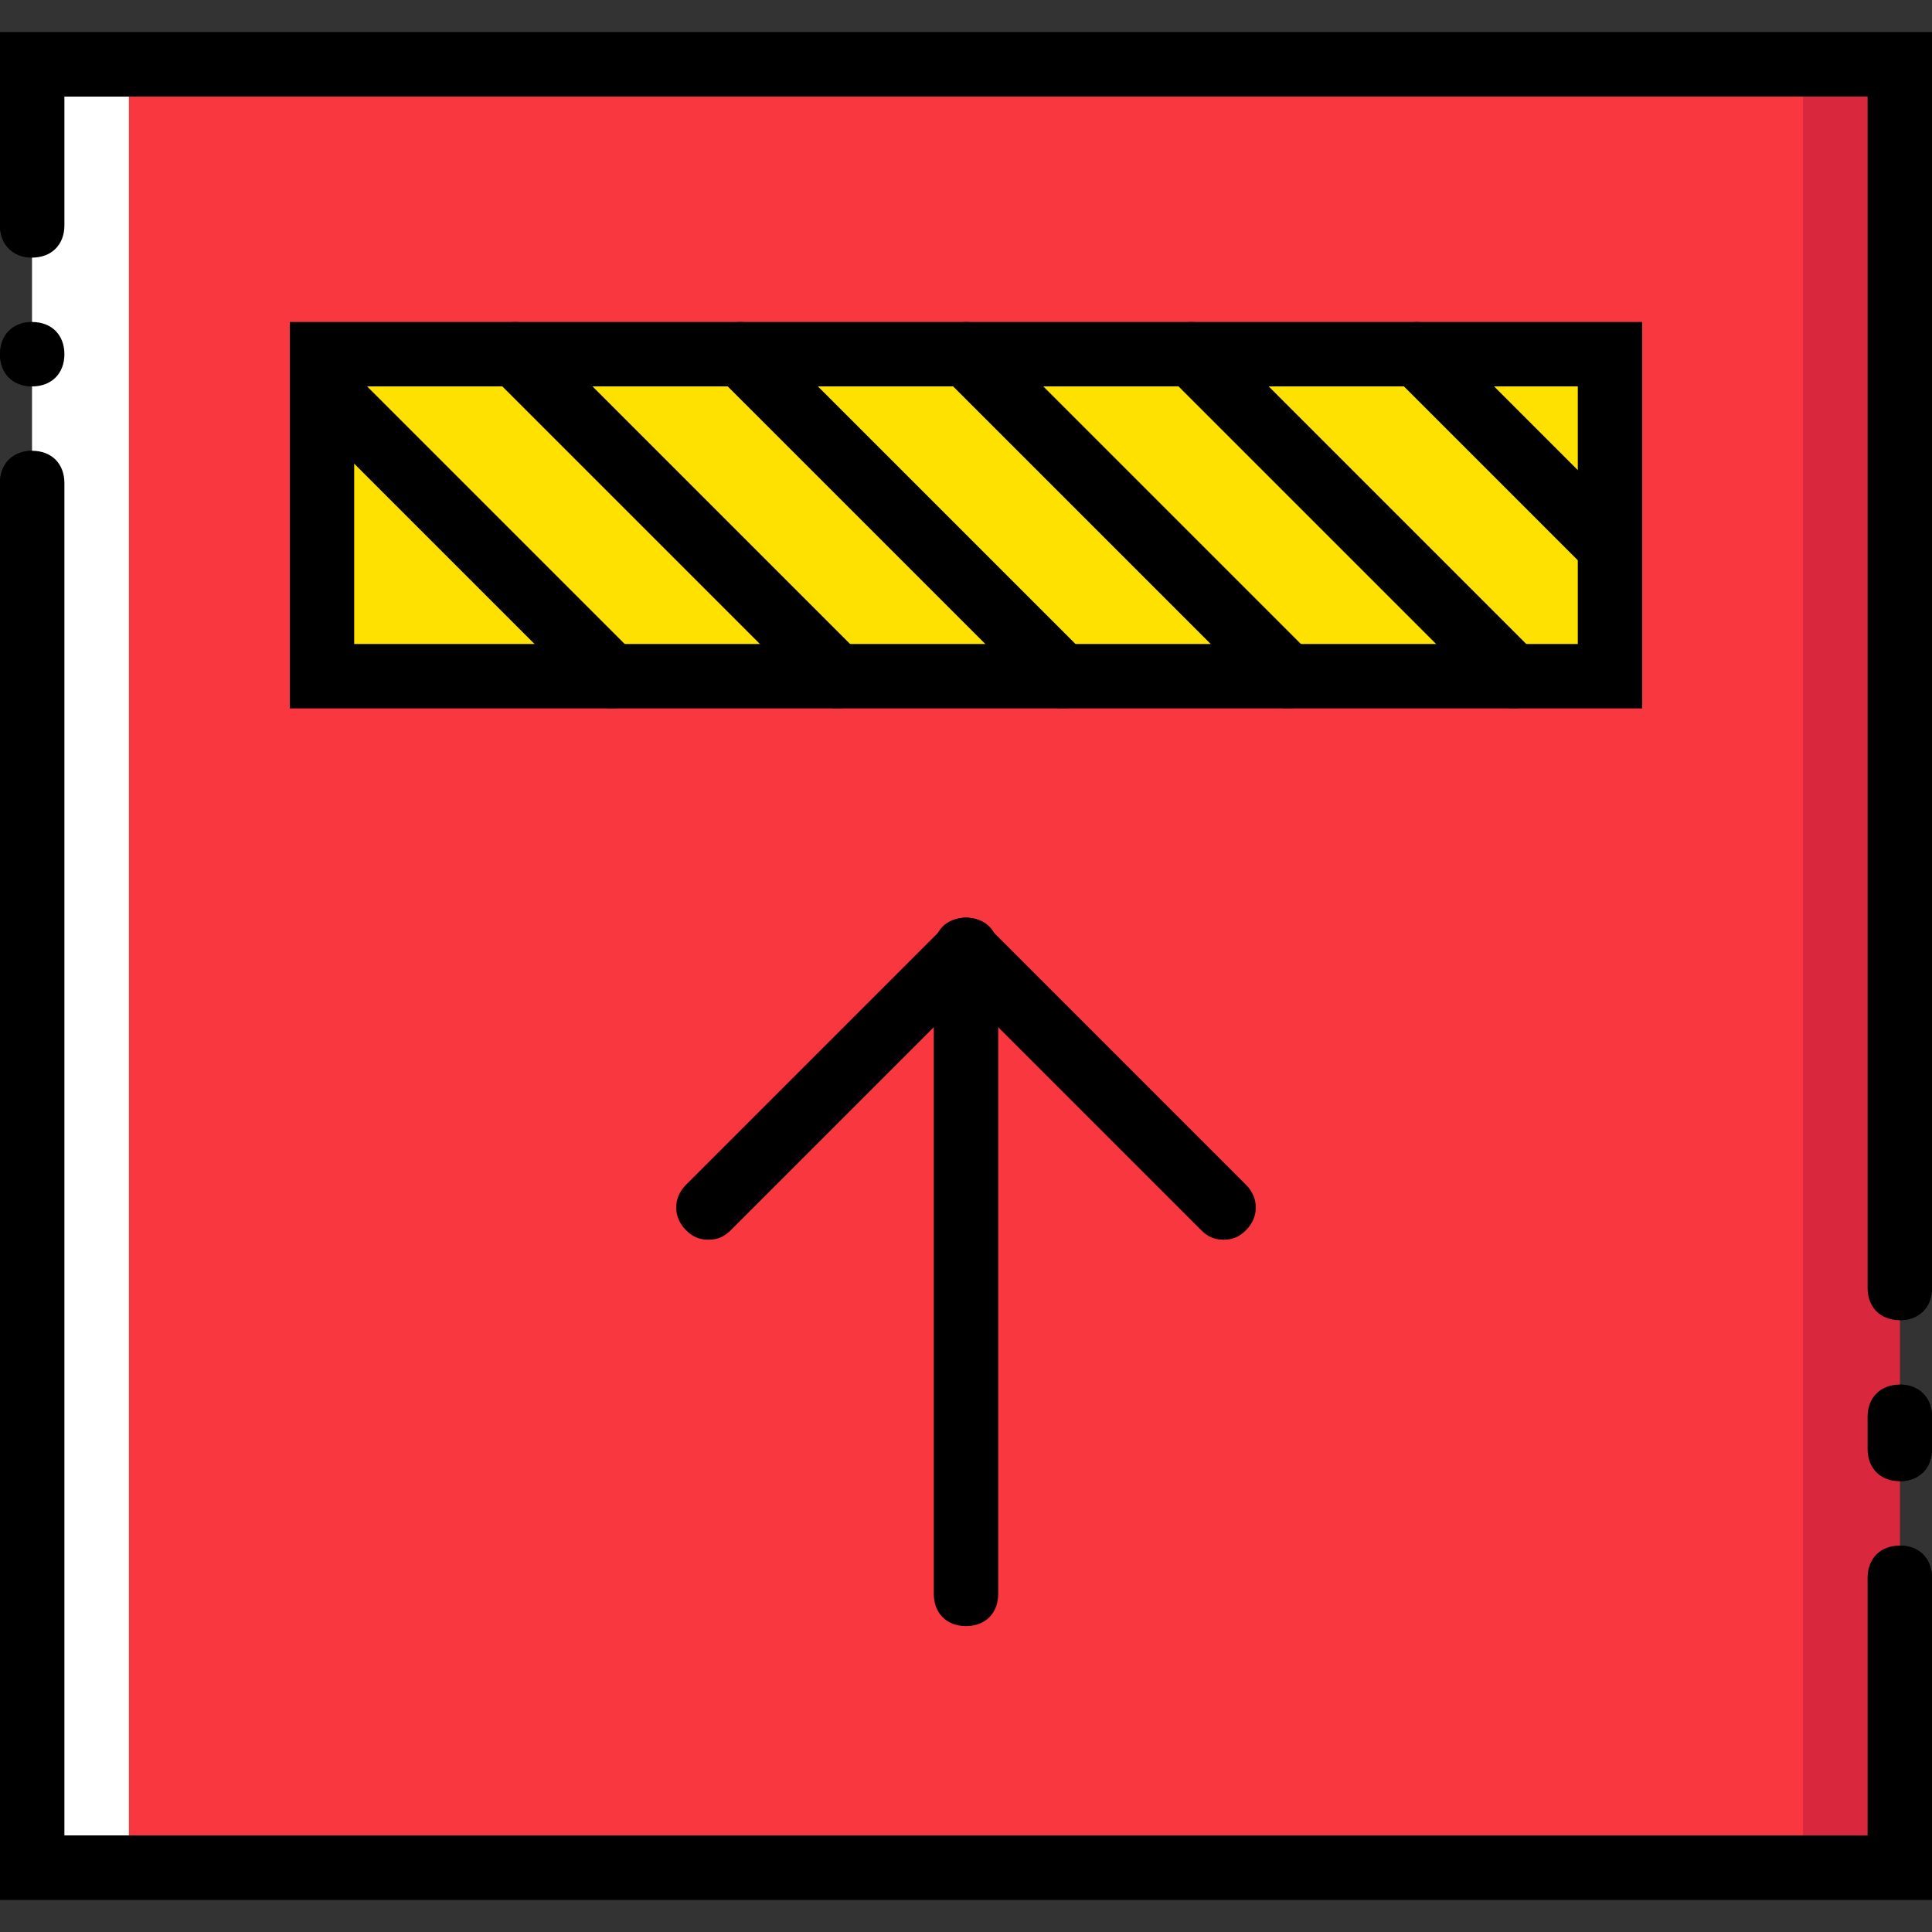
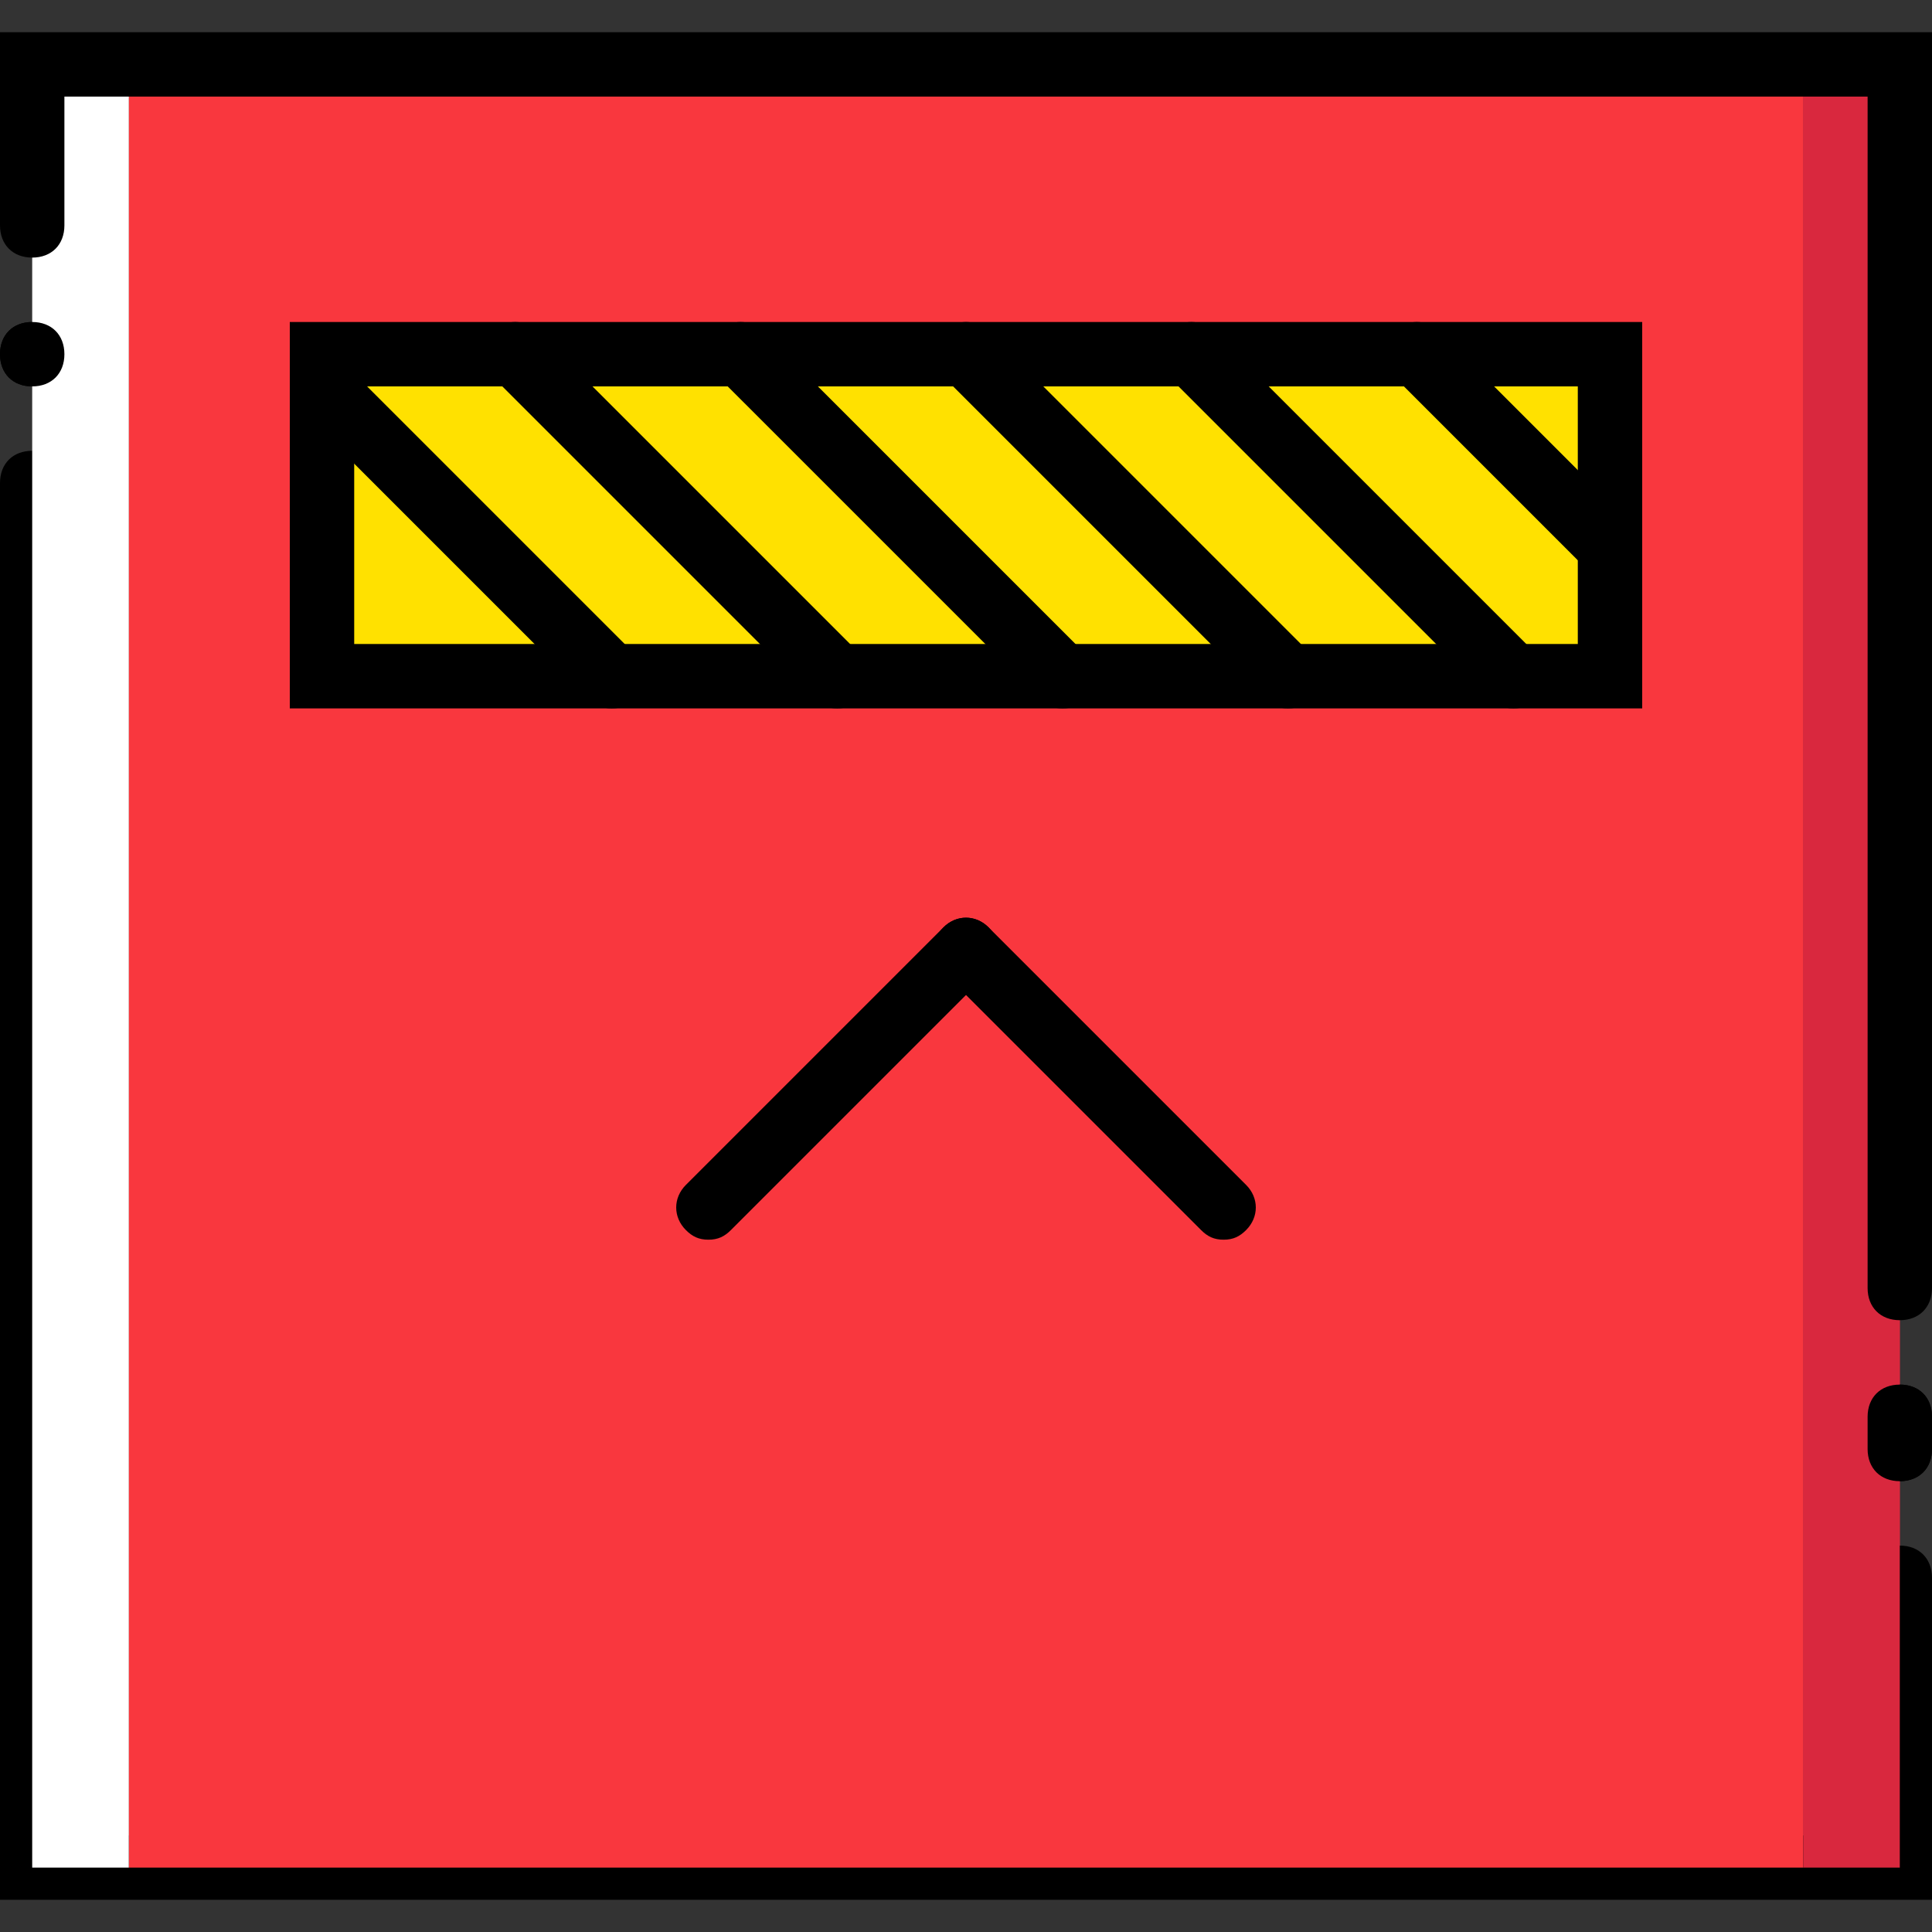
<svg xmlns="http://www.w3.org/2000/svg" version="1.1" id="Layer_1" x="0px" y="0px" viewBox="0 0 512 512" style="enable-background:new 0 0 512 512;" xml:space="preserve">
  <rect x="0" y="0" width="512" height="512" fill="#333333" stroke="none" />
  <g transform="translate(0 1)">
    <polygon style="fill:#F9373E;" points="34.133,493.933 477.867,493.933 477.867,16.067 34.133,16.067  " />
    <polygon style="fill:#D9283E;" points="477.867,493.933 503.467,493.933 503.467,16.067 477.867,16.067  " />
-     <polygon style="fill:#FFFFFF;" points="8.533,493.933 34.133,493.933 34.133,16.067 8.533,16.067  " />
    <path id="SVGCleanerId_0" d="M512,502.467H0V127c0-5.12,3.413-8.533,8.533-8.533s8.533,3.413,8.533,8.533v358.4h477.867v-68.267   c0-5.12,3.413-8.533,8.533-8.533c5.12,0,8.533,3.413,8.533,8.533V502.467z" />
-     <path id="SVGCleanerId_1" d="M503.467,348.867c-5.12,0-8.533-3.413-8.533-8.533V24.6H17.067v34.133c0,5.12-3.413,8.533-8.533,8.533   S0,63.853,0,58.733v-51.2h512v332.8C512,345.453,508.587,348.867,503.467,348.867z" />
    <path id="SVGCleanerId_2" d="M17.067,92.867c0-5.12-3.413-8.533-8.533-8.533S0,87.747,0,92.867s3.413,8.533,8.533,8.533   S17.067,97.987,17.067,92.867" />
    <path id="SVGCleanerId_3" d="M503.467,391.533c-5.12,0-8.533-3.413-8.533-8.533v-8.533c0-5.12,3.413-8.533,8.533-8.533   c5.12,0,8.533,3.413,8.533,8.533V383C512,388.12,508.587,391.533,503.467,391.533z" />
    <polygon style="fill:#FFE100;" points="85.333,178.2 426.667,178.2 426.667,92.867 85.333,92.867  " />
    <path id="SVGCleanerId_4" d="M435.2,186.733H76.8v-102.4h358.4V186.733z M93.867,169.667h324.267V101.4H93.867V169.667z" />
    <path id="SVGCleanerId_5" d="M187.733,327.533c-2.56,0-4.267-0.853-5.973-2.56c-3.413-3.413-3.413-8.533,0-11.947l68.267-68.267   c3.413-3.413,8.533-3.413,11.947,0s3.413,8.533,0,11.947l-68.267,68.267C192,326.68,190.293,327.533,187.733,327.533z" />
    <path id="SVGCleanerId_6" d="M324.267,327.533c-2.56,0-4.267-0.853-5.973-2.56l-68.267-68.267c-3.413-3.413-3.413-8.533,0-11.947   s8.533-3.413,11.947,0l68.267,68.267c3.413,3.413,3.413,8.533,0,11.947C328.533,326.68,326.827,327.533,324.267,327.533z" />
    <path id="SVGCleanerId_7" d="M256,429.933c-5.12,0-8.533-3.413-8.533-8.533V250.733c0-5.12,3.413-8.533,8.533-8.533   c5.12,0,8.533,3.413,8.533,8.533V421.4C264.533,426.52,261.12,429.933,256,429.933z" />
    <path id="SVGCleanerId_8" d="M426.667,152.6c-2.56,0-4.267-0.853-5.973-2.56l-51.2-51.2c-3.413-3.413-3.413-8.533,0-11.947   s8.533-3.413,11.947,0l51.2,51.2c3.413,3.413,3.413,8.533,0,11.947C430.933,151.747,429.227,152.6,426.667,152.6z" />
    <path id="SVGCleanerId_9" d="M401.067,186.733c-2.56,0-4.267-0.853-5.973-2.56L309.76,98.84c-3.413-3.413-3.413-8.533,0-11.947   s8.533-3.413,11.947,0l85.333,85.333c3.413,3.413,3.413,8.533,0,11.947C405.333,185.88,403.627,186.733,401.067,186.733z" />
    <path id="SVGCleanerId_10" d="M341.333,186.733c-2.56,0-4.267-0.853-5.973-2.56L250.027,98.84c-3.413-3.413-3.413-8.533,0-11.947   s8.533-3.413,11.947,0l85.333,85.333c3.413,3.413,3.413,8.533,0,11.947C345.6,185.88,343.893,186.733,341.333,186.733z" />
    <path id="SVGCleanerId_11" d="M281.6,186.733c-2.56,0-4.267-0.853-5.973-2.56L190.293,98.84c-3.413-3.413-3.413-8.533,0-11.947   s8.533-3.413,11.947,0l85.333,85.333c3.413,3.413,3.413,8.533,0,11.947C285.867,185.88,284.16,186.733,281.6,186.733z" />
    <path id="SVGCleanerId_12" d="M221.867,186.733c-2.56,0-4.267-0.853-5.973-2.56L130.56,98.84c-3.413-3.413-3.413-8.533,0-11.947   s8.533-3.413,11.947,0l85.333,85.333c3.413,3.413,3.413,8.533,0,11.947C226.133,185.88,224.427,186.733,221.867,186.733z" />
    <path id="SVGCleanerId_13" d="M162.133,186.733c-2.56,0-4.267-0.853-5.973-2.56l-76.8-76.8c-3.413-3.413-3.413-8.533,0-11.947   s8.533-3.413,11.947,0l76.8,76.8c3.413,3.413,3.413,8.533,0,11.947C166.4,185.88,164.693,186.733,162.133,186.733z" />
    <polygon style="fill:#F9373E;" points="34.133,493.933 477.867,493.933 477.867,16.067 34.133,16.067  " />
    <polygon style="fill:#D9283E;" points="477.867,493.933 503.467,493.933 503.467,16.067 477.867,16.067  " />
    <polygon style="fill:#FFFFFF;" points="8.533,493.933 34.133,493.933 34.133,16.067 8.533,16.067  " />
    <g>
-       <path id="SVGCleanerId_0_1_" d="M512,502.467H0V127c0-5.12,3.413-8.533,8.533-8.533s8.533,3.413,8.533,8.533v358.4h477.867    v-68.267c0-5.12,3.413-8.533,8.533-8.533c5.12,0,8.533,3.413,8.533,8.533V502.467z" />
-     </g>
+       </g>
    <g>
      <path id="SVGCleanerId_1_1_" d="M503.467,348.867c-5.12,0-8.533-3.413-8.533-8.533V24.6H17.067v34.133    c0,5.12-3.413,8.533-8.533,8.533S0,63.853,0,58.733v-51.2h512v332.8C512,345.453,508.587,348.867,503.467,348.867z" />
    </g>
    <g>
      <path id="SVGCleanerId_2_1_" d="M17.067,92.867c0-5.12-3.413-8.533-8.533-8.533S0,87.747,0,92.867s3.413,8.533,8.533,8.533    S17.067,97.987,17.067,92.867" />
    </g>
    <g>
      <path id="SVGCleanerId_3_1_" d="M503.467,391.533c-5.12,0-8.533-3.413-8.533-8.533v-8.533c0-5.12,3.413-8.533,8.533-8.533    c5.12,0,8.533,3.413,8.533,8.533V383C512,388.12,508.587,391.533,503.467,391.533z" />
    </g>
    <polygon style="fill:#FFE100;" points="85.333,178.2 426.667,178.2 426.667,92.867 85.333,92.867  " />
    <g>
      <path id="SVGCleanerId_4_1_" d="M435.2,186.733H76.8v-102.4h358.4V186.733z M93.867,169.667h324.267V101.4H93.867V169.667z" />
    </g>
    <g>
      <path id="SVGCleanerId_5_1_" d="M187.733,327.533c-2.56,0-4.267-0.853-5.973-2.56c-3.413-3.413-3.413-8.533,0-11.947    l68.267-68.267c3.413-3.413,8.533-3.413,11.947,0s3.413,8.533,0,11.947l-68.267,68.267    C192,326.68,190.293,327.533,187.733,327.533z" />
    </g>
    <g>
      <path id="SVGCleanerId_6_1_" d="M324.267,327.533c-2.56,0-4.267-0.853-5.973-2.56l-68.267-68.267    c-3.413-3.413-3.413-8.533,0-11.947s8.533-3.413,11.947,0l68.267,68.267c3.413,3.413,3.413,8.533,0,11.947    C328.533,326.68,326.827,327.533,324.267,327.533z" />
    </g>
    <g>
-       <path id="SVGCleanerId_7_1_" d="M256,429.933c-5.12,0-8.533-3.413-8.533-8.533V250.733c0-5.12,3.413-8.533,8.533-8.533    c5.12,0,8.533,3.413,8.533,8.533V421.4C264.533,426.52,261.12,429.933,256,429.933z" />
-     </g>
+       </g>
    <g>
      <path id="SVGCleanerId_8_1_" d="M426.667,152.6c-2.56,0-4.267-0.853-5.973-2.56l-51.2-51.2c-3.413-3.413-3.413-8.533,0-11.947    s8.533-3.413,11.947,0l51.2,51.2c3.413,3.413,3.413,8.533,0,11.947C430.933,151.747,429.227,152.6,426.667,152.6z" />
    </g>
    <g>
      <path id="SVGCleanerId_9_1_" d="M401.067,186.733c-2.56,0-4.267-0.853-5.973-2.56L309.76,98.84c-3.413-3.413-3.413-8.533,0-11.947    s8.533-3.413,11.947,0l85.333,85.333c3.413,3.413,3.413,8.533,0,11.947C405.333,185.88,403.627,186.733,401.067,186.733z" />
    </g>
    <g>
      <path id="SVGCleanerId_10_1_" d="M341.333,186.733c-2.56,0-4.267-0.853-5.973-2.56L250.027,98.84    c-3.413-3.413-3.413-8.533,0-11.947s8.533-3.413,11.947,0l85.333,85.333c3.413,3.413,3.413,8.533,0,11.947    C345.6,185.88,343.893,186.733,341.333,186.733z" />
    </g>
    <g>
      <path id="SVGCleanerId_11_1_" d="M281.6,186.733c-2.56,0-4.267-0.853-5.973-2.56L190.293,98.84c-3.413-3.413-3.413-8.533,0-11.947    s8.533-3.413,11.947,0l85.333,85.333c3.413,3.413,3.413,8.533,0,11.947C285.867,185.88,284.16,186.733,281.6,186.733z" />
    </g>
    <g>
      <path id="SVGCleanerId_12_1_" d="M221.867,186.733c-2.56,0-4.267-0.853-5.973-2.56L130.56,98.84    c-3.413-3.413-3.413-8.533,0-11.947s8.533-3.413,11.947,0l85.333,85.333c3.413,3.413,3.413,8.533,0,11.947    C226.133,185.88,224.427,186.733,221.867,186.733z" />
    </g>
    <g>
      <path id="SVGCleanerId_13_1_" d="M162.133,186.733c-2.56,0-4.267-0.853-5.973-2.56l-76.8-76.8c-3.413-3.413-3.413-8.533,0-11.947    s8.533-3.413,11.947,0l76.8,76.8c3.413,3.413,3.413,8.533,0,11.947C166.4,185.88,164.693,186.733,162.133,186.733z" />
    </g>
  </g>
  <g>
</g>
  <g>
</g>
  <g>
</g>
  <g>
</g>
  <g>
</g>
  <g>
</g>
  <g>
</g>
  <g>
</g>
  <g>
</g>
  <g>
</g>
  <g>
</g>
  <g>
</g>
  <g>
</g>
  <g>
</g>
  <g>
</g>
</svg>